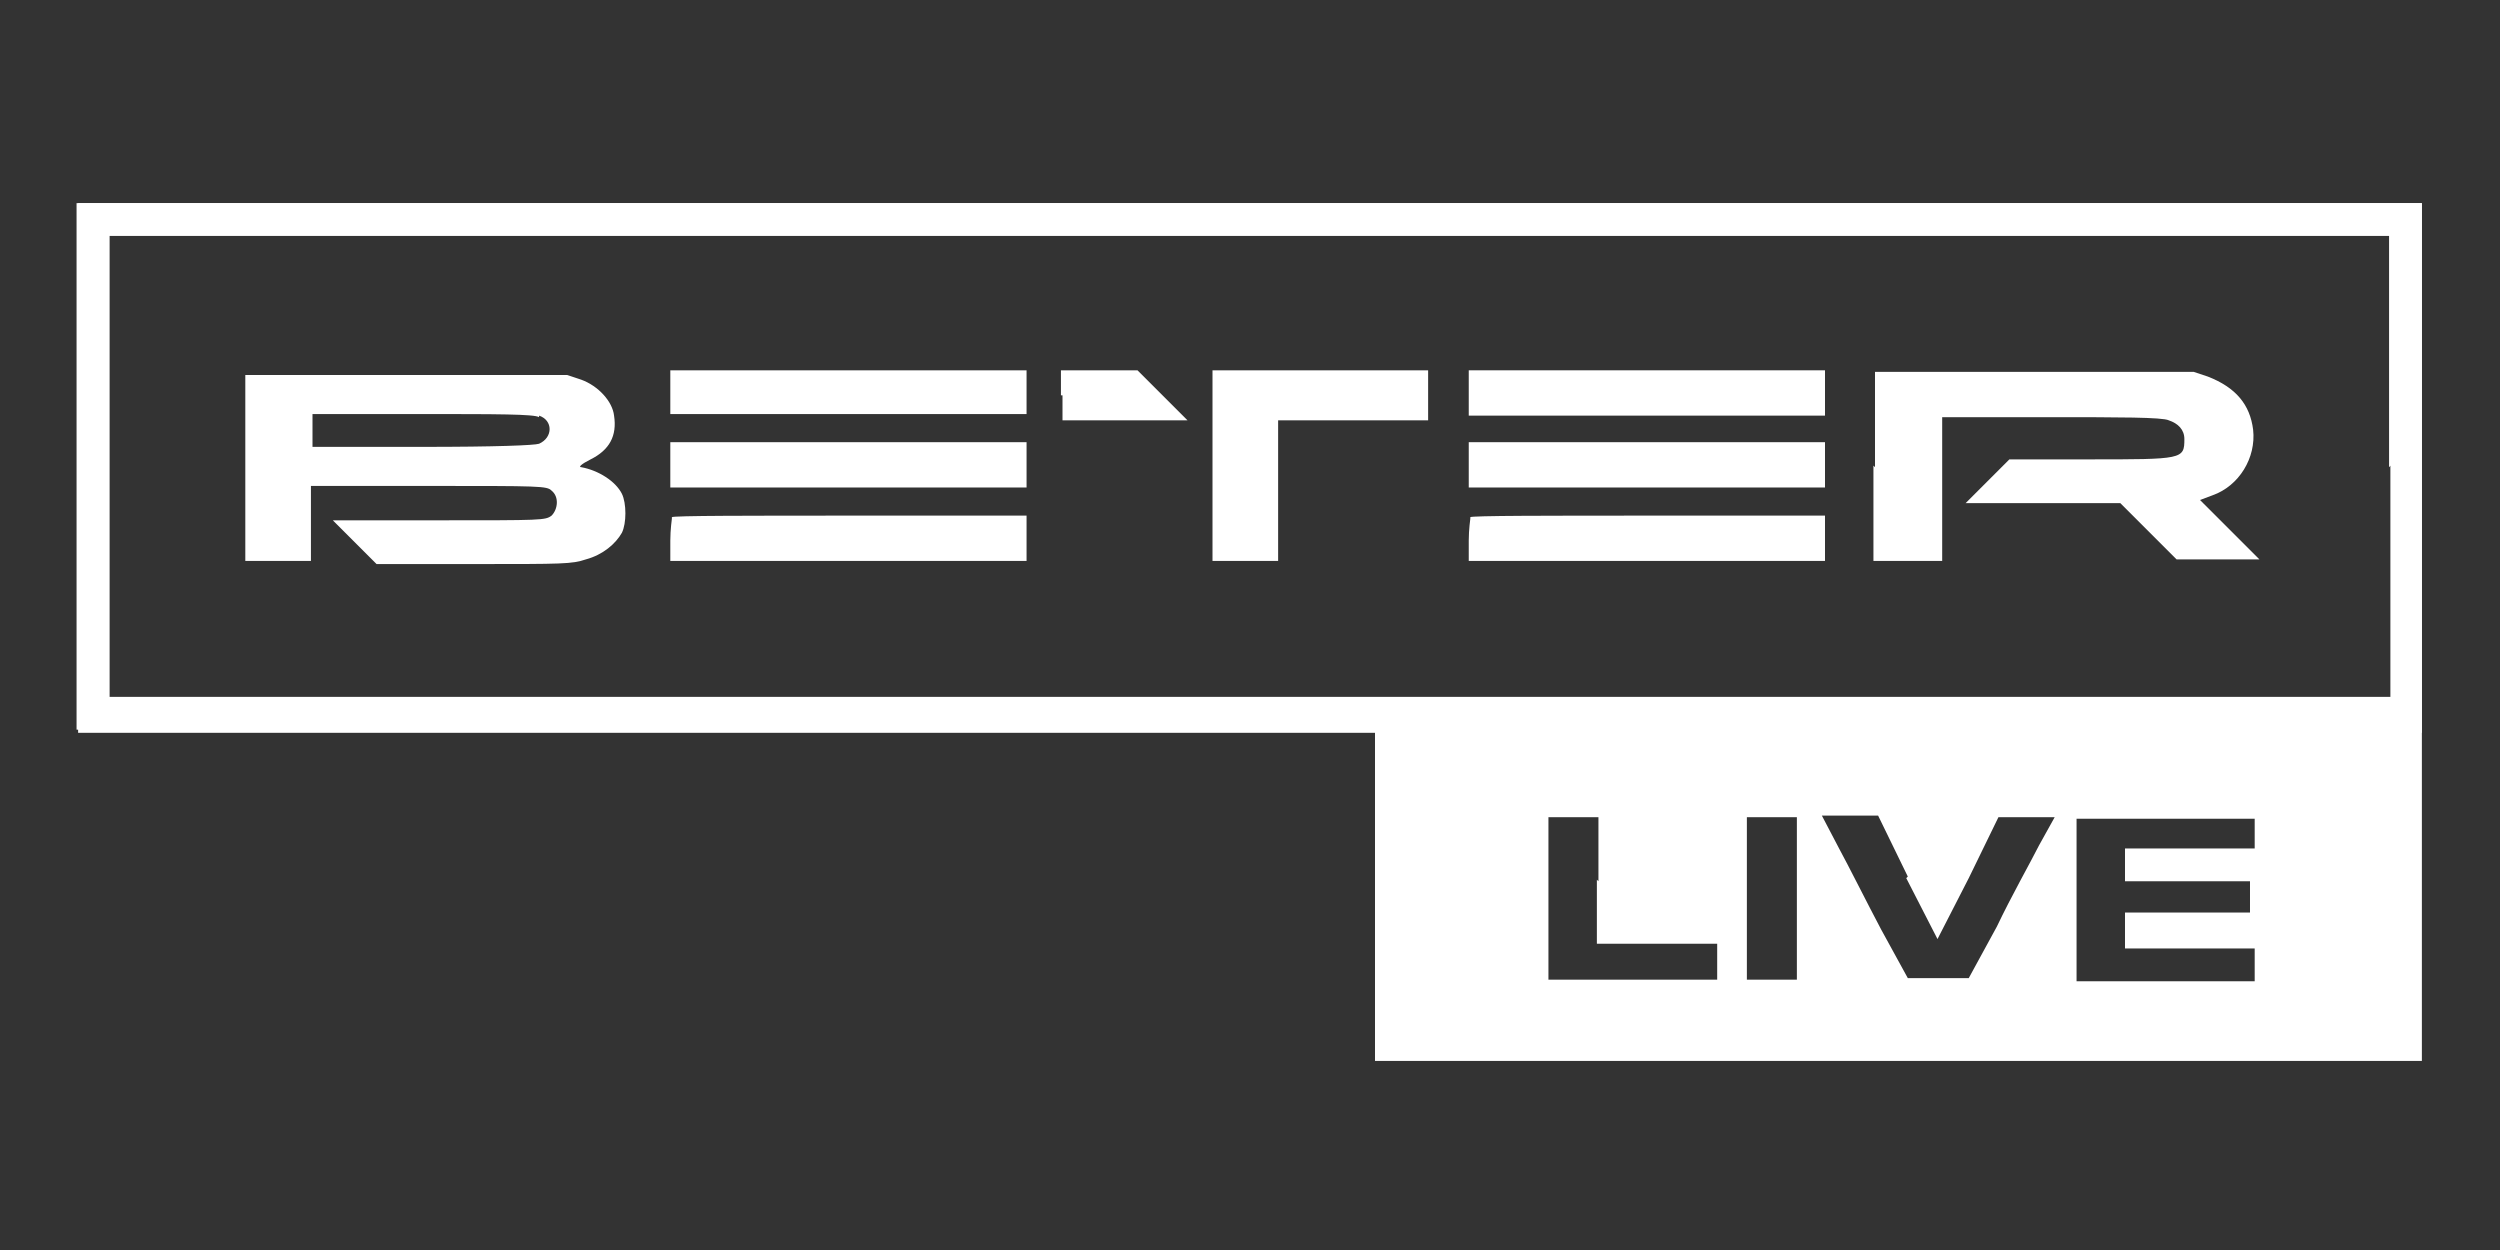
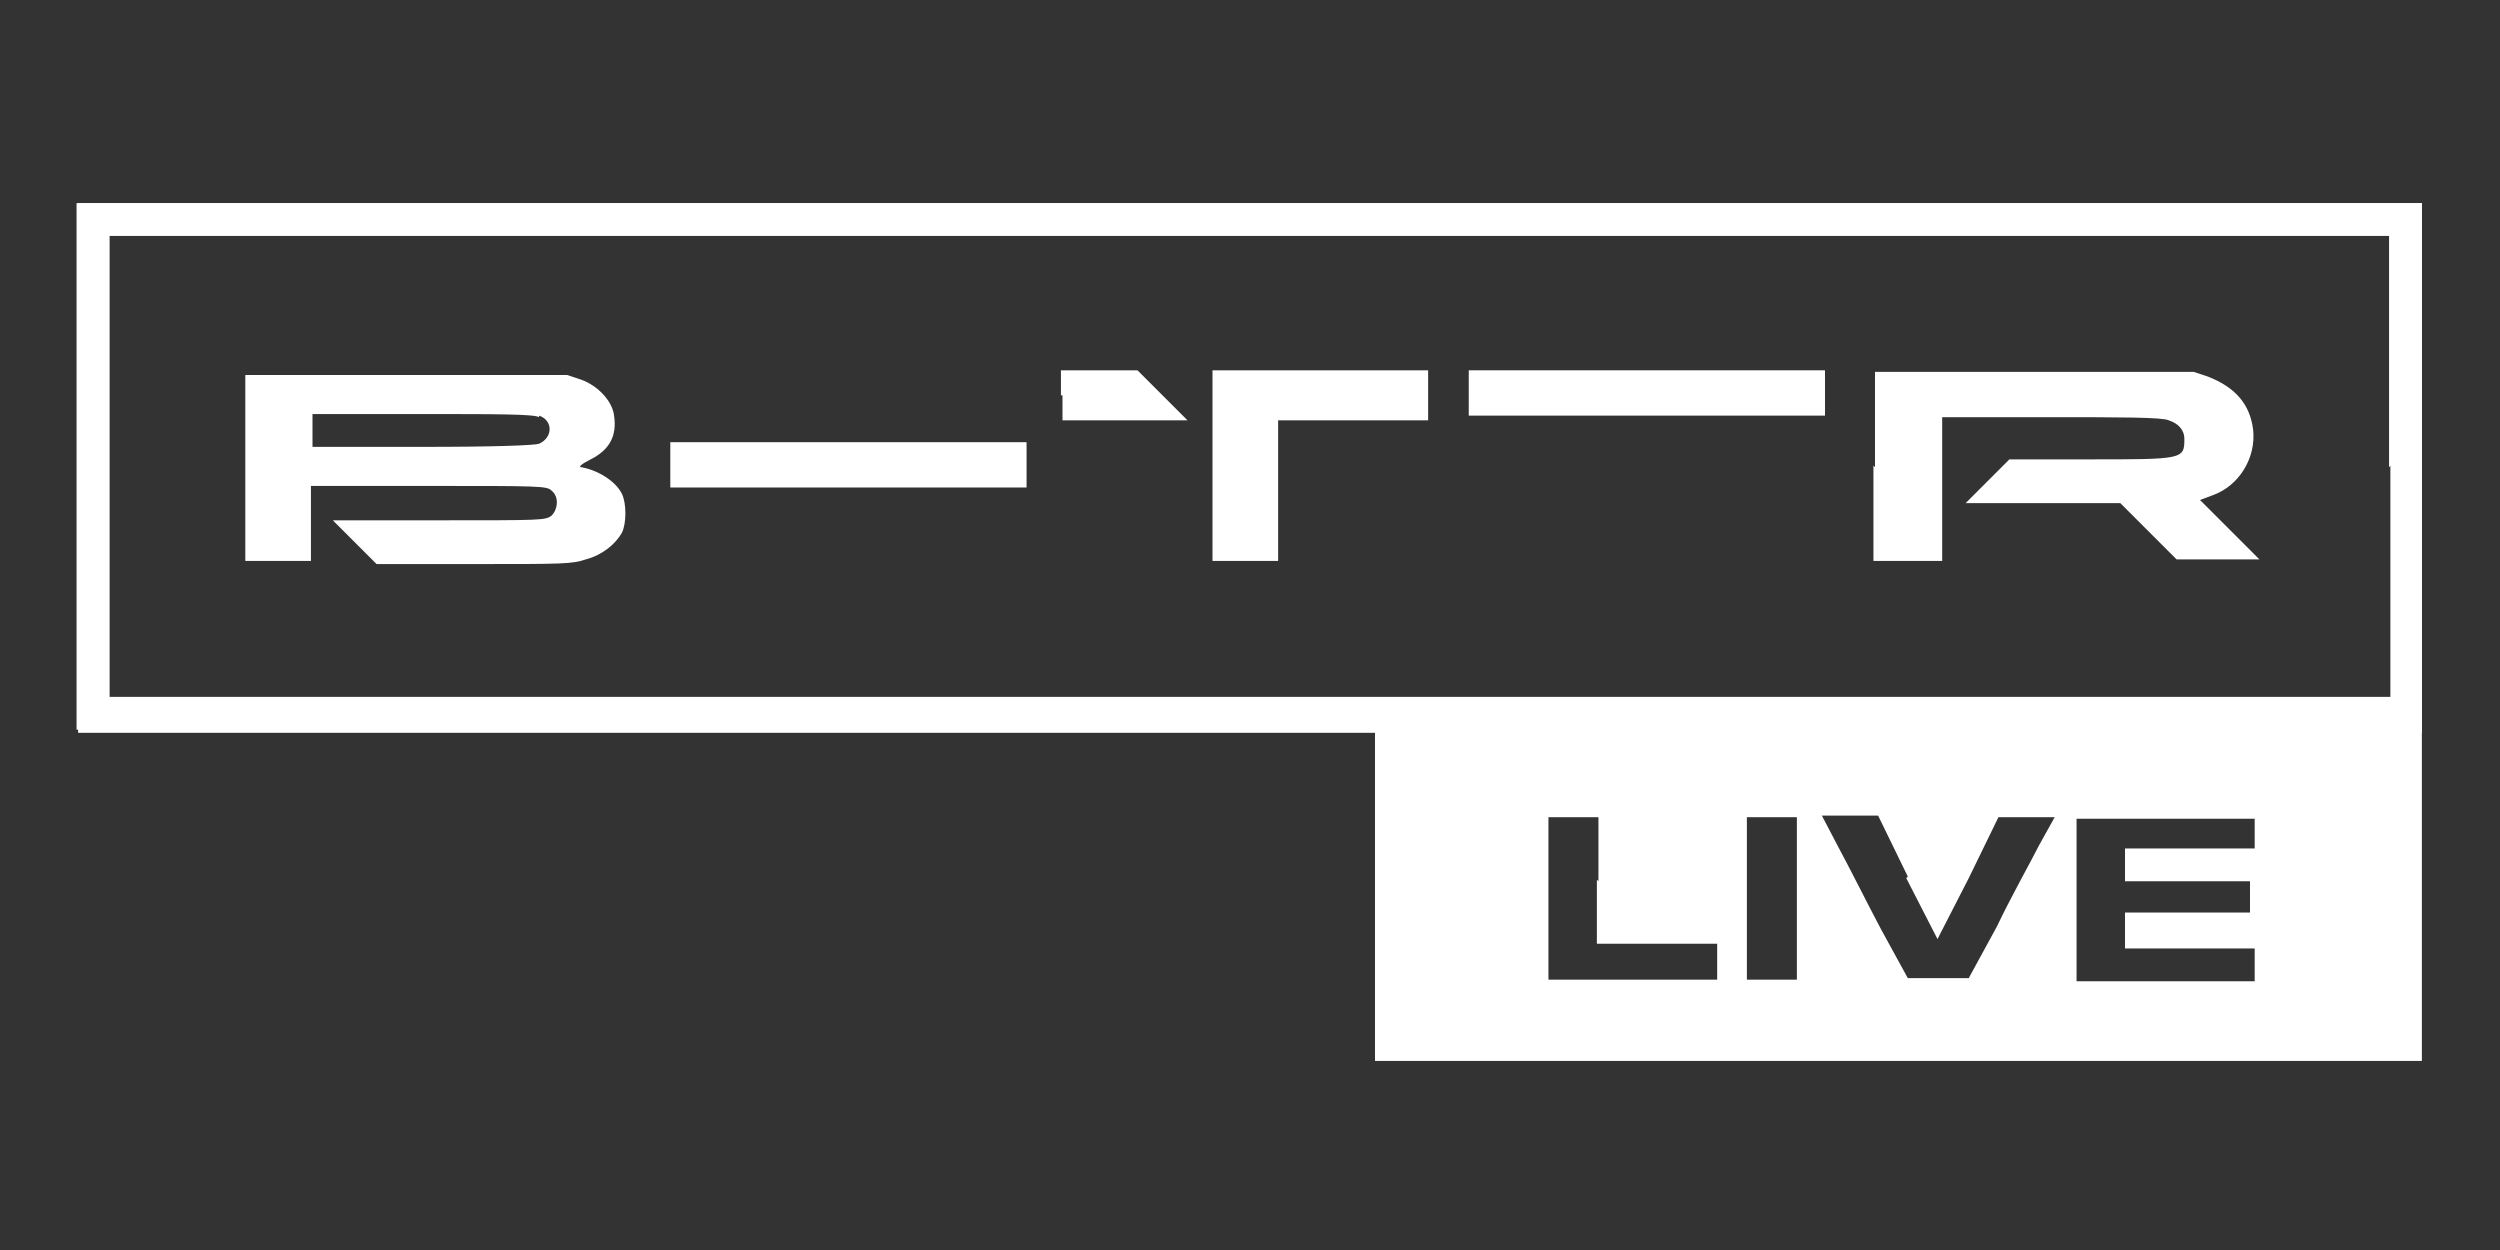
<svg xmlns="http://www.w3.org/2000/svg" id="katman_1" data-name="katman 1" version="1.1" viewBox="0 0 160 80">
  <rect x="0" y="0" width="160" height="80" fill="#333333" stroke="none" />
  <defs>
    <style>
      .cls-1 {
        fill: none;
        stroke: #fff;
        stroke-width: 2px;
      }

      .cls-2 {
        fill: #fff;
        stroke-width: 0px;
      }
    </style>
  </defs>
  <path class="cls-2" d="M4.9,29.8v16.9h41.6s41.5,0,41.5,0v10.6s0,10.6,0,10.6h67V13H4.9v16.9ZM153,29.8v14.8H7V15.1h145.9v14.8ZM102.2,56.3v4.1h7.7v2.3h-10.8v-10.4h3.2v4.1ZM115,57.5v5.2h-3.2v-10.4h3.2v5.2ZM122,56.2l2,3.9,2-3.9,1.9-3.9h3.6l-1,1.8c-.5,1-1.8,3.3-2.7,5.2l-1.8,3.3h-3.9l-1.7-3.1c-.9-1.7-2.1-4.1-2.7-5.2l-1.1-2.1h3.6l1.9,3.9ZM144.3,53.3v1h-8.3v2.1h8v2h-8v2.3h8.3v2.1h-11.4v-10.4h11.4v1Z" />
  <path class="cls-1" d="M6,45.9V14h148v31.9H6Z" />
  <path class="cls-2" d="M15.7,29.8v6.1h4.2v-2.4s0-2.4,0-2.4h7.5c7.2,0,7.6,0,7.9.3.5.4.4,1.2,0,1.6-.4.3-.6.3-7.2.3h-6.8l1.4,1.4,1.4,1.4h6.2c5.8,0,6.3,0,7.2-.3,1.1-.3,1.9-1,2.3-1.7.3-.6.3-1.9,0-2.5-.4-.8-1.5-1.5-2.6-1.7-.2,0,0-.2.6-.5,1.2-.6,1.7-1.5,1.5-2.8-.1-.9-1-1.9-2.1-2.3l-.9-.3h-10.3s-10.3,0-10.3,0v6.1ZM34.5,26.6c.9.3.9,1.4,0,1.8-.3.1-2.7.2-7.5.2h-7v-2.1h7c4.8,0,7.2,0,7.5.2Z" />
-   <path class="cls-2" d="M42.9,25.1v1.4s11.4,0,11.4,0h11.4s0-1.4,0-1.4v-1.4h-22.8v1.4Z" />
  <path class="cls-2" d="M68,25.3v1.6h8l-1.6-1.6-1.6-1.6h-4.9v1.6Z" />
  <path class="cls-2" d="M77.6,29.8v6.1h4.2v-4.5s0-4.5,0-4.5h4.8s4.8,0,4.8,0v-3.2h-13.8v6.1Z" />
  <path class="cls-2" d="M94,25.2v1.4h22.8v-2.9h-22.8v1.4Z" />
  <path class="cls-2" d="M119.9,29.8v6.1h4.4v-9.2h7c4.3,0,7.1,0,7.5.2.6.2,1,.6,1,1.2,0,1.3-.1,1.3-6.1,1.3h-5.1l-1.4,1.4-1.4,1.4h9.9l1.8,1.8,1.8,1.8h5.3l-1.9-1.9-1.9-1.9.8-.3c1.7-.6,2.8-2.4,2.6-4.2-.2-1.6-1.1-2.7-2.9-3.4l-.9-.3h-10.2s-10.2,0-10.2,0v6.1Z" />
  <path class="cls-2" d="M42.9,29.8v1.4h22.8v-2.9h-22.8v1.4Z" />
-   <path class="cls-2" d="M94,29.8v1.4h22.8v-2.9h-22.8v1.4Z" />
-   <path class="cls-2" d="M43,33.2c0,0-.1.7-.1,1.4v1.3h22.8v-2.9h-11.3c-6.2,0-11.4,0-11.4.1Z" />
-   <path class="cls-2" d="M94.1,33.2c0,0-.1.7-.1,1.4v1.3h22.8v-2.9h-11.3c-6.2,0-11.4,0-11.4.1Z" />
+   <path class="cls-2" d="M94,29.8v1.4h22.8h-22.8v1.4Z" />
</svg>